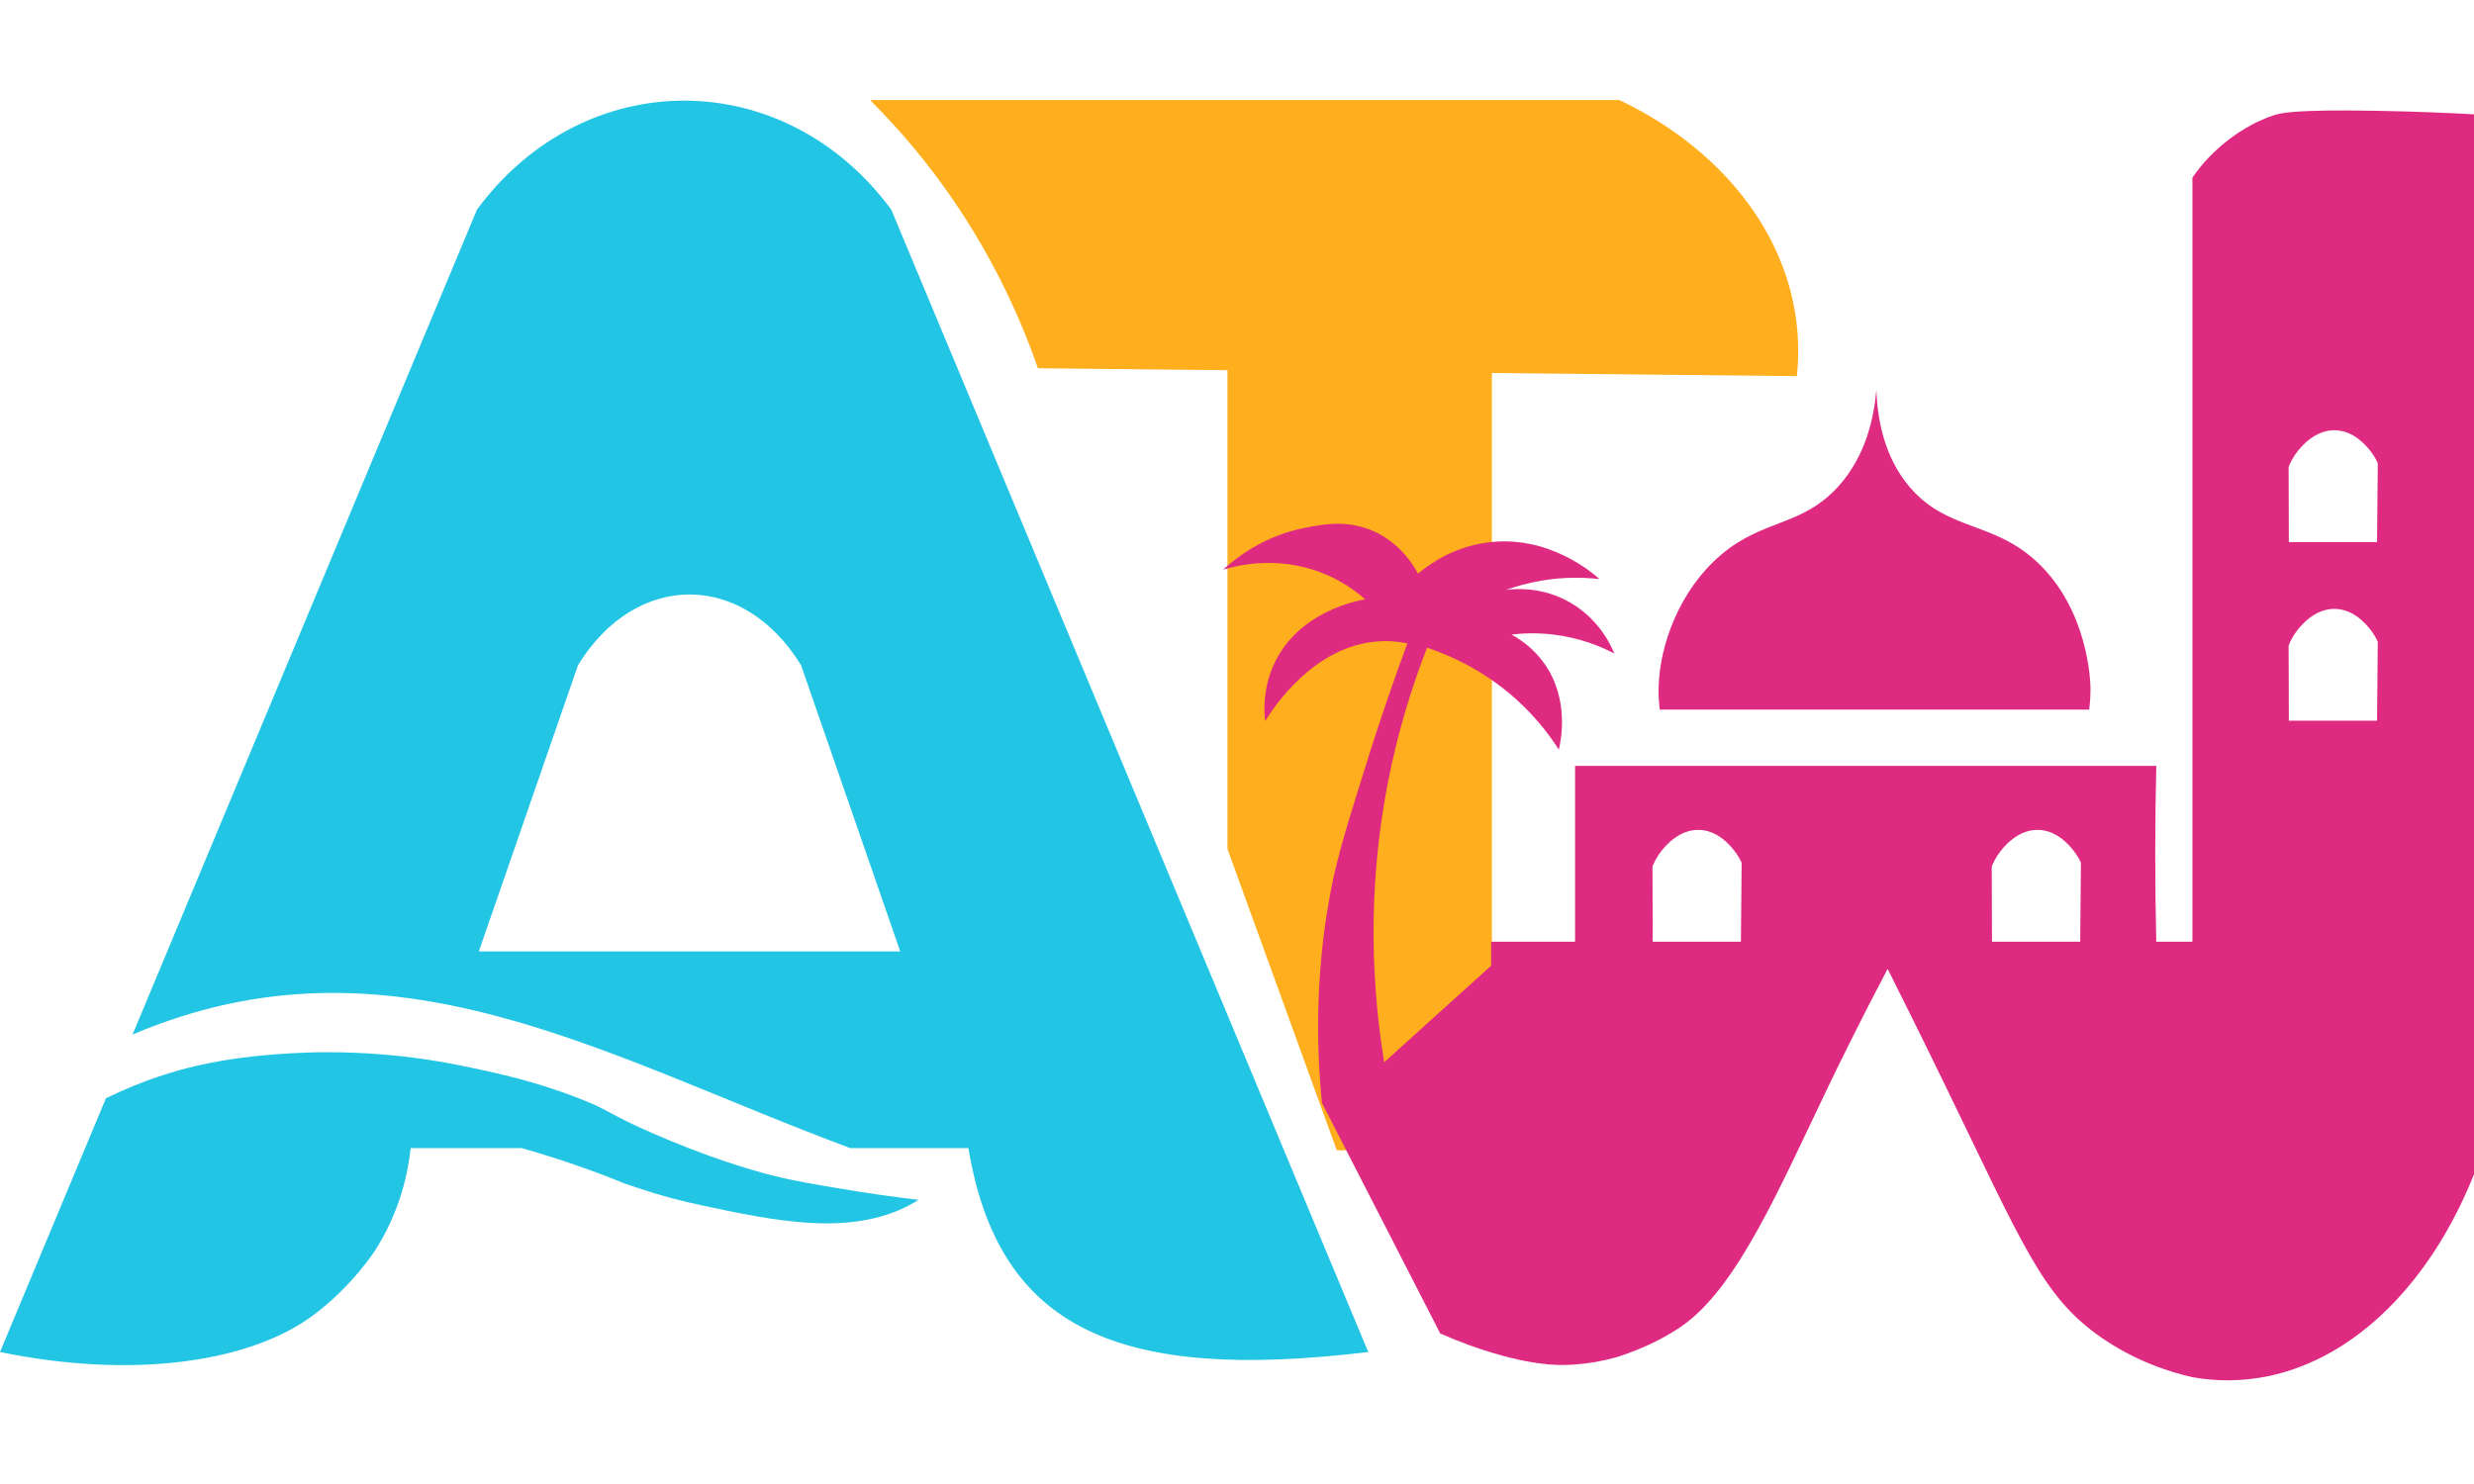
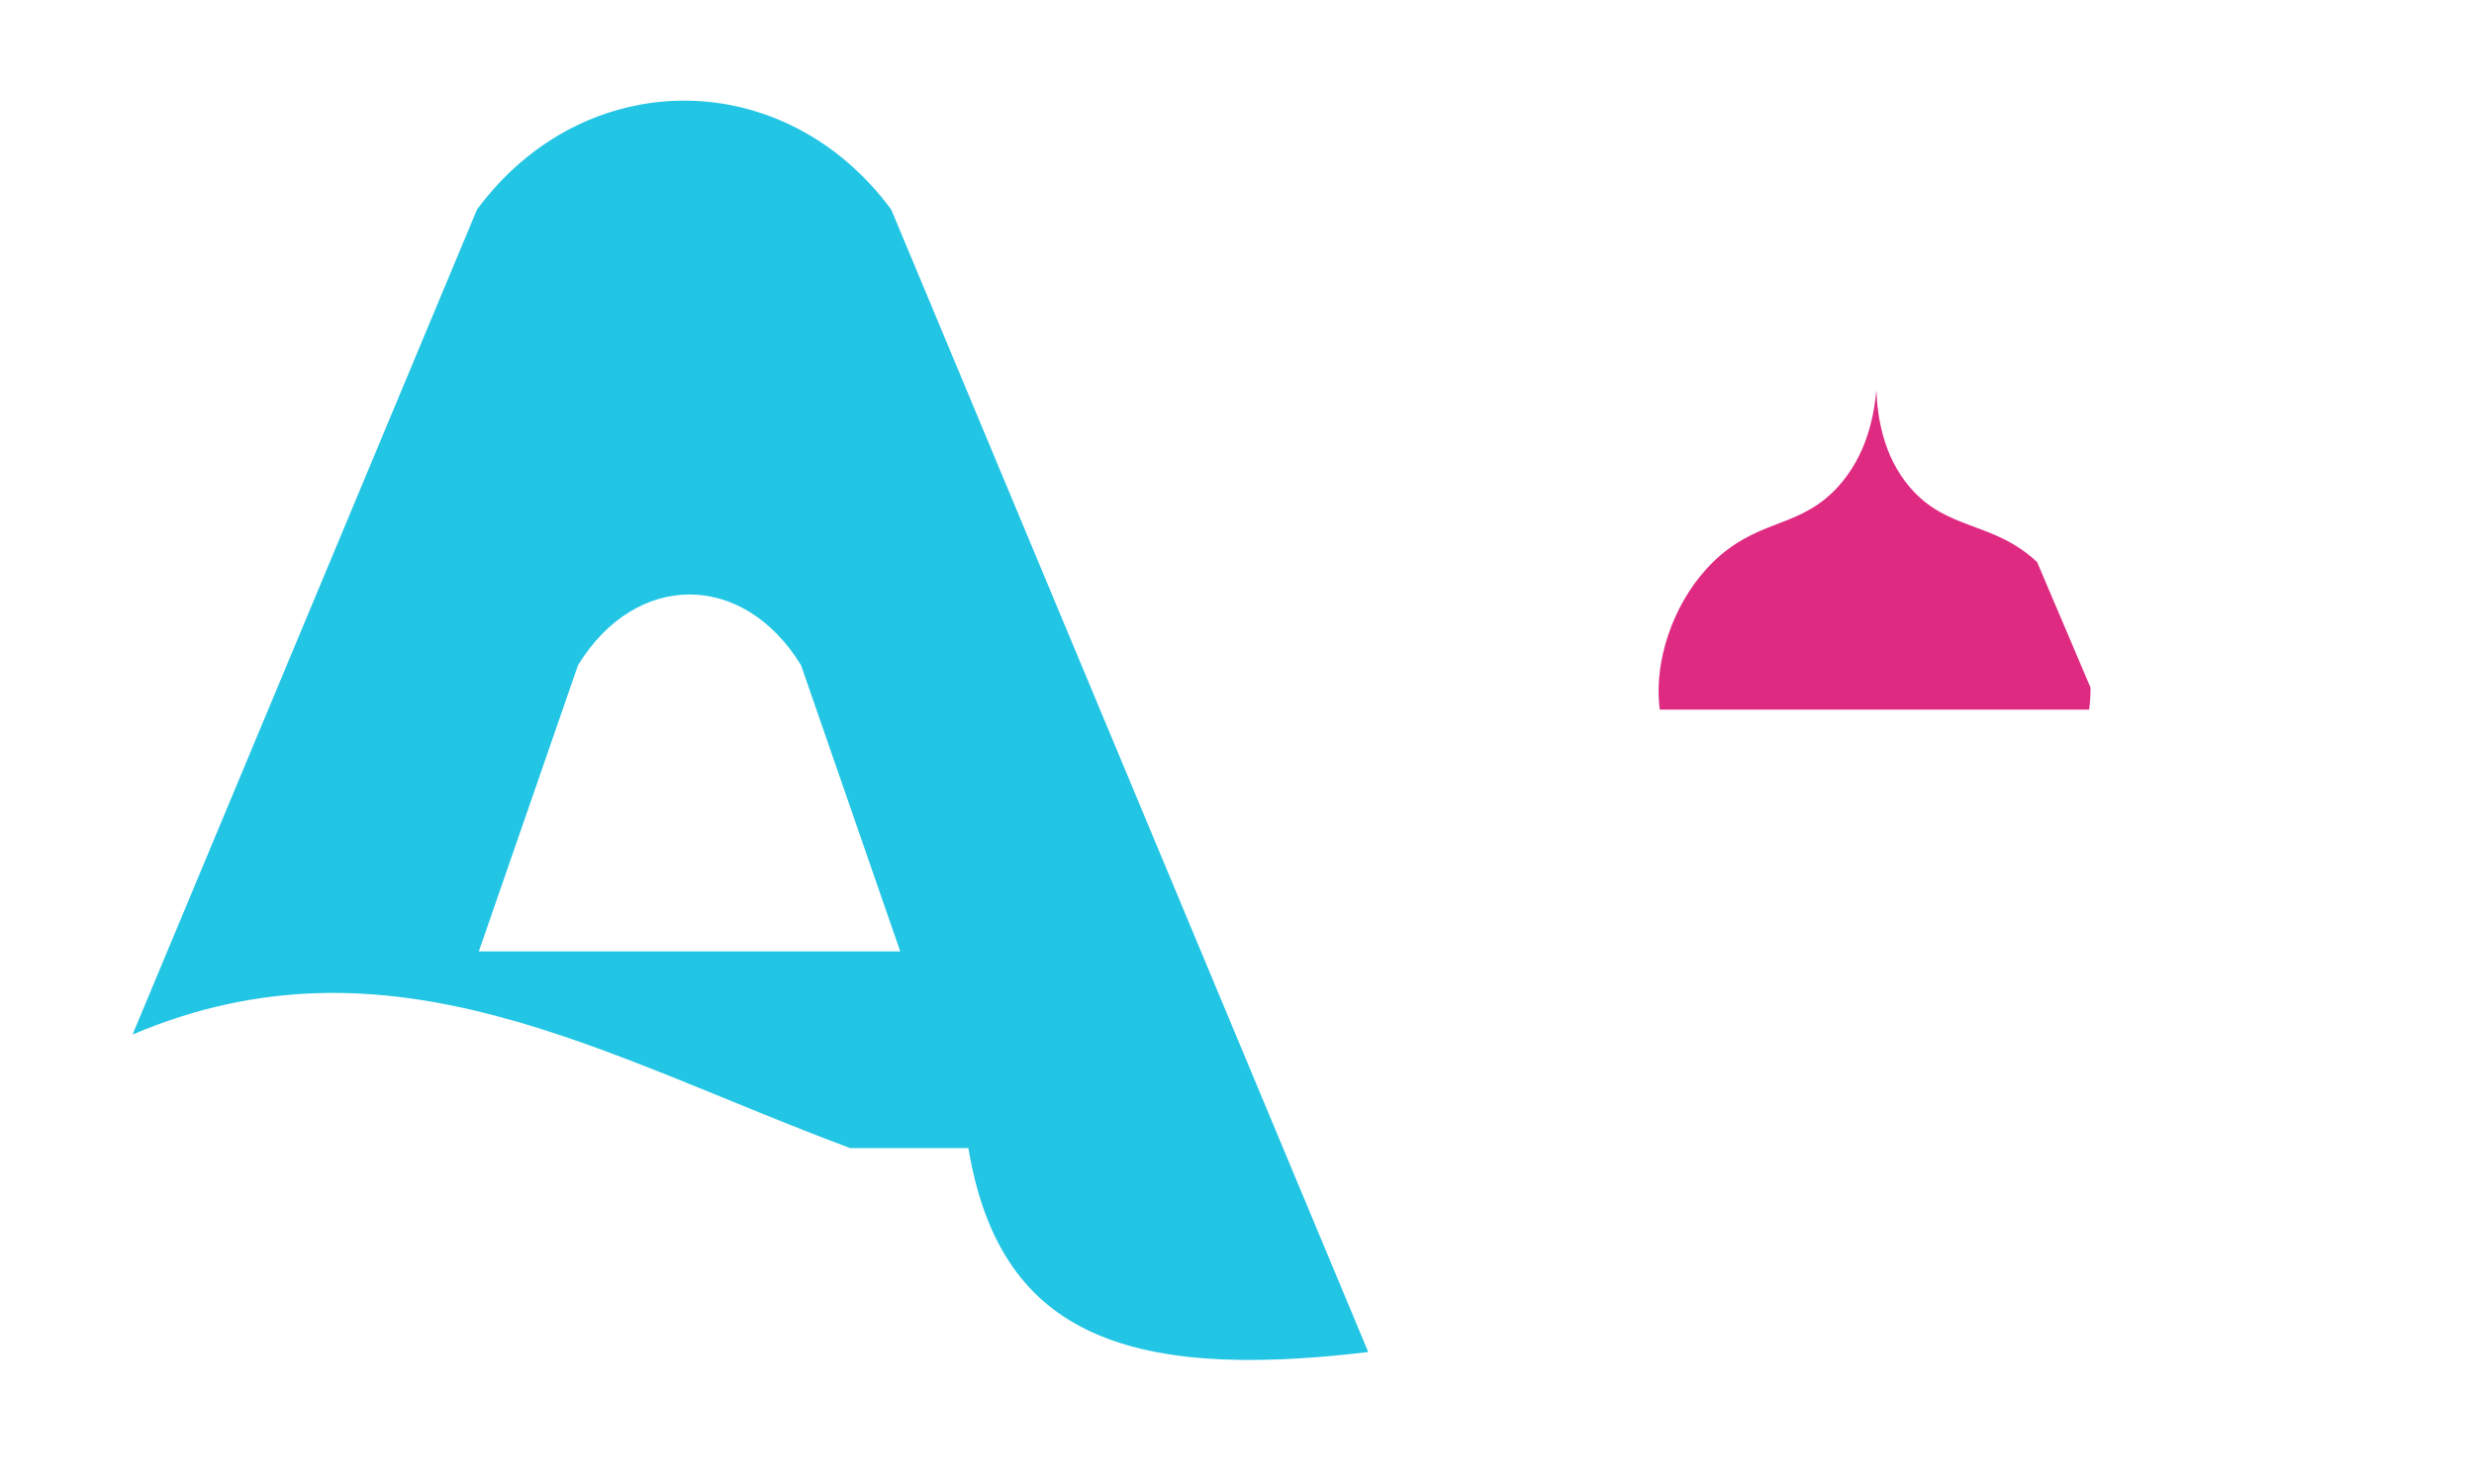
<svg xmlns="http://www.w3.org/2000/svg" version="1.1" x="0px" y="0px" viewBox="0 0 11338.58 6803.15" style="enable-background:new 0 0 11338.58 6803.15;" xml:space="preserve">
  <style type="text/css"> .st0{fill:#DB1200;} .st1{fill:none;stroke:#DB1200;stroke-width:11;stroke-miterlimit:10;} .st2{fill:#23C5E4;} .st3{fill:#FFAE1D;} .st4{fill:#DF2A82;} </style>
  <g id="Слой_1">
    <path class="st0" d="M533.17,4290.47" />
-     <polyline class="st1" points="0,0 0,0 0,0 " />
    <path class="st2" d="M5880.57,5263.31C5281.95,3829.19,4683.33,2394.97,4084.72,960.89c-491.91-666.05-1406.91-665.83-1898.69-0.06 C1659.84,2221.45,1133.72,3482.1,607.47,4742.7c1182.22-502.6,2156.75,99.3,3289.37,520.67c0.01-0.07,541.38-0.07,541.38-0.07 c139.9,837.35,696.28,1071.69,1832.53,934.82C6140.7,5886.52,6010.64,5574.92,5880.57,5263.31z M2194.5,4361.57 c151.6-437.41,303.14-874.88,454.69-1312.34c265.03-431.91,757.14-431.74,1021.98,0.06c151.54,437.41,303.14,874.87,454.69,1312.28 H2194.5z" />
-     <path class="st2" d="M4209.76,5500.59c-13.02,8.17-26.45,15.98-40.29,23.31c-276.46,146.75-624.16,72.25-961.69,0 c-164.32-35.21-278.65-75.8-347.46-99.29c-139.11-56.57-296.1-112.55-469.42-161.31h-508.83 c-10.77,101.13-43.73,281.55-161.9,467.41c0,0-107.16,168.58-289,301.96C1137.9,6247.77,602.44,6322.21,0,6198.13l364.98-874.46 c8.4-20.12,16.81-40.24,25.21-60.36c8.94-21.42,17.87-42.9,26.86-64.32c22.78-54.74,45.62-109.41,68.52-164.15 c170.77-83.73,317.29-126.51,420.31-150c177.82-40.59,347.41-51.42,421.91-55.86c85.51-5.15,243.02-10.89,440.49,6.21 c182.73,15.74,318.41,44.03,403.32,62.01c81.96,17.34,187.05,39.94,310.13,78.17c52.72,16.27,108.76,35.5,167.64,58.34 c158.7,61.54,122.84,66.04,341.25,161.31c58.76,25.62,114.03,48.29,165.51,68.29c231.01,89.88,385.51,126.28,430.13,136.45 c68.82,15.74,122.37,24.97,229.53,43.43C3973.12,5470.35,4107.68,5488.46,4209.76,5500.59z" />
-     <path class="st3" d="M8241.29,1608.35c0,39.05-2.07,77.73-6.21,115.93c-267.35-2.77-534.69-5.53-802.03-8.36 c-190.24-1.97-380.54-3.94-570.78-5.9c-153.02-1.6-306.1-3.2-459.13-4.8c-277.17-2.89-554.27-5.78-831.44-8.61 c-225.92-2.4-451.85-4.74-677.77-7.07c-45.68-0.49-91.42-0.92-137.1-1.41c-58.17-167.77-142.07-366.04-264.74-576.06 c-167.4-286.83-352.2-501.71-504.63-653.49H7421.5c3.85,1.85,7.69,3.69,11.54,5.6C7917.55,698.47,8241.29,1123.25,8241.29,1608.35z " />
-     <polygon class="st3" points="6837.43,1404.05 6837.43,5273.31 6126.43,5273.31 5625.48,3891.58 5625.48,1404.05 " />
-     <path class="st4" d="M10891.89,507.91c-379.06-6.57-439.83,10.24-471.55,20.71c-139.53,45.92-282.79,154.03-372.32,285.57v94.03 c-0.06,1136.36-0.06,2272.67,0,3408.97h-165.57c-6.57-276.93-6.15-545.87,0.12-806.23h-2663.8v806.23h-384.68v109.71 c-163.38,147.58-326.81,295.22-490.19,442.85c-51.95-318-84.02-769.49,18.64-1290.57c45.8-232.31,110.12-436.58,177.88-610.07 c110.36,37.1,282.97,112.61,442.55,268.82c69.94,68.46,122.37,137.7,161.37,198.58c8.4-35.15,51.72-230.12-68.29-397.11 c-48.64-67.69-107.58-107.75-148.88-130.3c51.95-6.21,117.52-8.99,192.31,0c122.13,14.67,217.52,54.68,279.24,86.87 c-14.67-35.86-75.27-172.61-229.59-248.17c-115.57-56.63-222.73-49.05-266.81-43.43c46.63-16.74,102.84-32.84,167.52-43.43 c103.14-16.86,192.91-13.91,260.6-6.21c-31.72-28.58-234.62-205.39-514.98-167.52c-158.47,21.42-267.52,101.42-316.4,142.73 c-22.96-42.6-82.31-138.29-198.59-192.37c-120.24-55.92-231.54-34.74-316.4-18.58c-181.96,34.56-309.89,130.36-378.47,192.31 c68.34-20.3,247.7-63.2,446.7,12.43c92.02,34.97,159.83,84.44,204.74,124.09c-29.11,4.56-301.73,51.66-415.69,291.61 c-51.42,108.23-49.23,210.89-43.43,266.81c36.75-59.47,222.25-346.99,521.2-366.11c38.17-2.43,82.13-0.71,131.01,9.05 c-51.66,139.35-120.36,333.38-193.08,568c-69.35,223.85-127.64,399.83-161.3,583.21c-40.89,222.96-77.64,552.2-37.22,955.53 c176.16,343.44,352.32,686.94,528.47,1030.38c4.5,8.88,9.11,17.81,13.67,26.69c90.77,40.42,170.72,68.05,233.44,87.04 c119.71,36.27,205.39,49.71,260.06,54.62c28.23,2.6,48.23,2.9,60.36,2.9c21.54,0,42.96-0.77,64.26-2.31 c63.32-4.38,125.45-15.39,186.1-32.49c0,0,156.4-43.32,299.18-140.71c256.81-175.21,450.84-634.45,673.69-1097.84 c60.18-125.21,152.73-313.62,273.38-542.56c50.89,101.36,146.1,291.9,263.56,533.62c356.64,733.87,445.99,966.83,709.78,1152.28 c165.21,116.16,328.53,164.21,423.56,185.98c52.9,9.47,106.75,14.32,161.36,14.32c63.2,0,125.33-6.51,186.1-19.11 c403.5-83.55,747.42-434.75,943.1-925.41V524.07C11232.9,518.27,11078.69,511.23,10891.89,507.91z M7978.73,4317.19h-404.27 c-0.3-114.74-0.65-229.47-1.01-344.27c6.93-18.17,19.06-44.32,40.36-71.07c16.21-20.47,80.36-101.07,175.75-97.22 c2.66,0.12,5.26,0.3,7.87,0.53c2.55,0.18,5.09,0.47,7.58,0.83c0.12,0,0.18,0,0.24,0.06c2.19,0.24,4.32,0.59,6.39,0.95 c0.71,0.18,1.36,0.3,1.95,0.41c1.66,0.3,3.31,0.65,4.91,1.01c2.96,0.65,5.8,1.36,8.58,2.13c1.66,0.41,3.25,0.95,4.85,1.48 c10.18,3.08,19.82,7.1,28.82,11.72c1.72,0.89,3.49,1.78,5.15,2.72c2.01,1.06,3.96,2.19,5.86,3.31c1.9,1.12,3.79,2.25,5.62,3.43 c1.6,1.01,3.2,2.01,4.73,3.08c0.12,0.06,0.18,0.12,0.29,0.24c9.41,6.27,17.93,13.02,25.56,19.76c1.18,1.06,2.37,2.07,3.49,3.14 c9.59,8.76,17.58,17.34,23.91,24.62c4.73,5.38,8.52,10.12,11.42,13.67c17.63,21.78,28.58,42.6,35.32,57.46 C7980.98,4075.88,7979.85,4196.54,7978.73,4317.19z M9533.68,4317.19h-404.27c-0.29-114.74-0.65-229.47-1.01-344.27 c6.92-18.17,19.05-44.32,40.36-71.07c0.47-0.59,0.95-1.18,1.48-1.83c0.47-0.65,1.01-1.3,1.6-2.01c0.24-0.24,0.47-0.53,0.71-0.83 c0.47-0.65,0.95-1.24,1.54-1.89c0.06-0.06,0.12-0.18,0.18-0.24l0.06-0.06c0.95-1.18,1.95-2.43,3.08-3.73l0.89-1.06 c0.47-0.59,1.07-1.18,1.54-1.78c0.59-0.71,1.24-1.42,1.89-2.19c0.12-0.12,0.24-0.24,0.36-0.41c0.12-0.12,0.24-0.24,0.3-0.36 c0.41-0.47,0.89-0.95,1.3-1.48c0.18-0.18,0.3-0.3,0.42-0.41c0.12-0.18,0.29-0.36,0.47-0.47c0.12-0.18,0.29-0.36,0.47-0.59 c0.42-0.47,0.83-0.95,1.3-1.42c0.29-0.36,0.65-0.71,0.95-1.06c0.18-0.12,0.29-0.3,0.47-0.47c0.59-0.71,1.3-1.36,1.95-2.07 c1.42-1.54,2.96-3.14,4.5-4.73c1.6-1.6,3.25-3.2,4.91-4.85c0.83-0.83,1.72-1.66,2.6-2.48c0.89-0.83,1.77-1.66,2.66-2.49 c1.72-1.6,3.43-3.2,5.27-4.79c1.12-0.95,2.25-1.89,3.37-2.84c0.95-0.89,1.9-1.66,2.9-2.43c2.01-1.72,4.08-3.37,6.21-5.03 c1.54-1.24,3.14-2.43,4.74-3.61c0.59-0.47,1.24-0.95,1.89-1.36c1.01-0.77,2.01-1.48,3.02-2.19c0.36-0.24,0.71-0.53,1.07-0.77 c1.07-0.77,2.19-1.54,3.26-2.25c0.18-0.06,0.29-0.18,0.41-0.24c0.89-0.59,1.77-1.18,2.72-1.77c0.77-0.53,1.6-1.07,2.43-1.6 c1.01-0.59,2.01-1.24,3.08-1.83c1.89-1.24,3.79-2.37,5.74-3.43c3.08-1.77,6.21-3.43,9.47-5.09c0.95-0.47,1.89-0.95,2.9-1.42 c1.72-0.83,3.43-1.6,5.15-2.37c2.25-1.06,4.56-2.01,6.92-2.96h0.06c2.37-1.01,4.79-1.89,7.22-2.72c2.42-0.89,4.91-1.72,7.4-2.43 c2.48-0.77,5.03-1.48,7.57-2.13c2.55-0.65,5.15-1.24,7.75-1.77c2.6-0.53,5.26-1.07,7.99-1.42c2.49-0.41,5.03-0.77,7.63-1.01 c0.59-0.06,1.24-0.12,1.83-0.18c1.95-0.24,3.97-0.41,5.98-0.47h0.36c0.36-0.06,0.71-0.12,1.06-0.06c0.24,0,0.47-0.06,0.71-0.06 c2.43-0.12,4.85-0.18,7.34-0.18c2.19,0,4.44,0,6.69,0.12c84.62,3.43,139.29,70.95,157.22,93.08c17.63,21.78,28.58,42.6,35.33,57.46 C9535.93,4075.88,9534.81,4196.54,9533.68,4317.19z M10894.25,3303.97h-404.27c-0.3-114.74-0.65-229.47-1.01-344.27 c6.93-18.17,19.05-44.32,40.36-71.07c16.21-20.47,80.36-101.07,175.75-97.22c84.62,3.43,139.29,70.95,157.22,93.08 c17.63,21.78,28.58,42.6,35.33,57.46C10896.5,3062.66,10895.38,3183.31,10894.25,3303.97z M10894.25,2485.13h-404.27 c-0.3-114.74-0.65-229.47-1.01-344.27c6.93-18.17,19.05-44.32,40.36-71.07c16.21-20.48,80.36-101.07,175.75-97.22 c84.62,3.43,139.29,70.95,157.22,93.08c17.63,21.78,28.58,42.61,35.33,57.46C10896.5,2243.82,10895.38,2364.47,10894.25,2485.13z" />
-     <path class="st4" d="M9580.91,3151.83c0.36,33.49-1.66,67.28-6.04,101.19H7606.83c-4.14-33.91-5.92-67.75-5.21-101.19 c4.32-202.14,101.07-450.31,283.85-606.64c195.27-166.99,373.44-130.59,540.31-315.93c64.02-71.13,105.03-151.13,131.3-229.59 c25.15-74.85,36.86-148.17,42.43-210.95c2.37,62.37,10.24,135.8,31.54,210.95c22.66,80.48,60.65,162.9,123.55,235.81 c172.08,199.41,378.83,152.07,581.67,341.19C9572.03,2796.44,9580.61,3128.81,9580.91,3151.83z" />
+     <path class="st4" d="M9580.91,3151.83c0.36,33.49-1.66,67.28-6.04,101.19H7606.83c-4.14-33.91-5.92-67.75-5.21-101.19 c4.32-202.14,101.07-450.31,283.85-606.64c195.27-166.99,373.44-130.59,540.31-315.93c64.02-71.13,105.03-151.13,131.3-229.59 c25.15-74.85,36.86-148.17,42.43-210.95c2.37,62.37,10.24,135.8,31.54,210.95c22.66,80.48,60.65,162.9,123.55,235.81 c172.08,199.41,378.83,152.07,581.67,341.19z" />
  </g>
  <g id="Слой_2"> </g>
</svg>